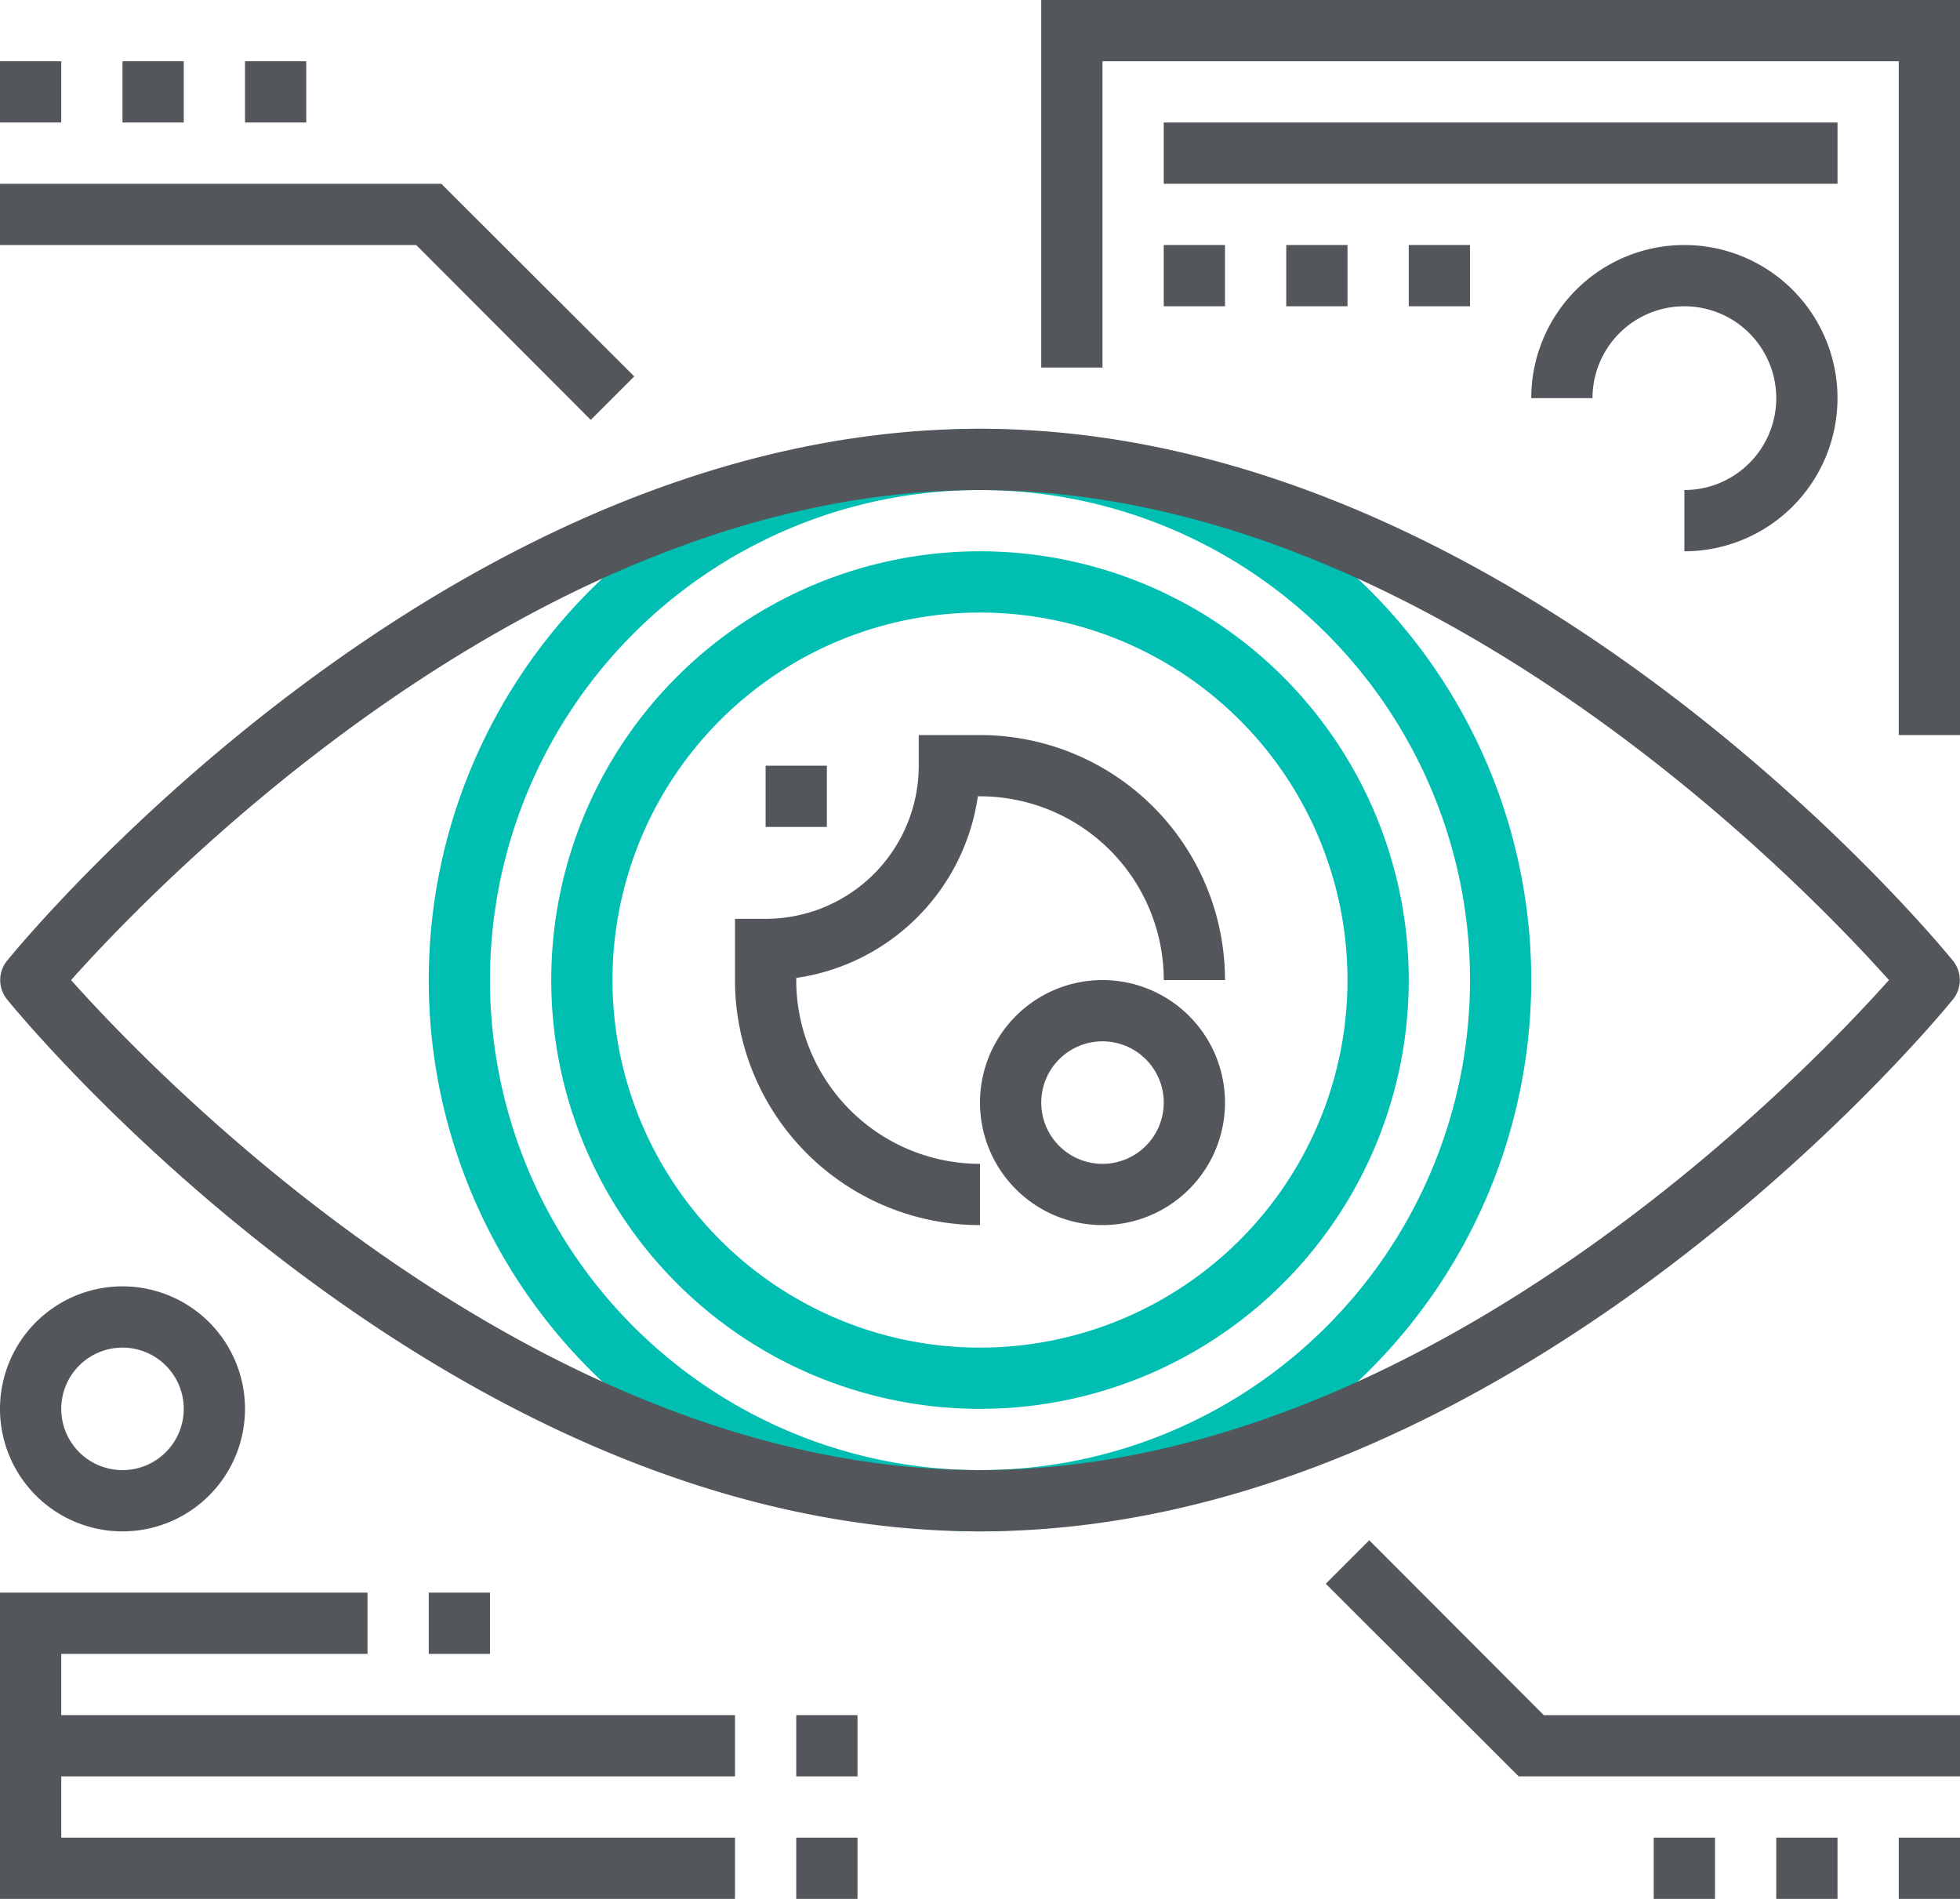
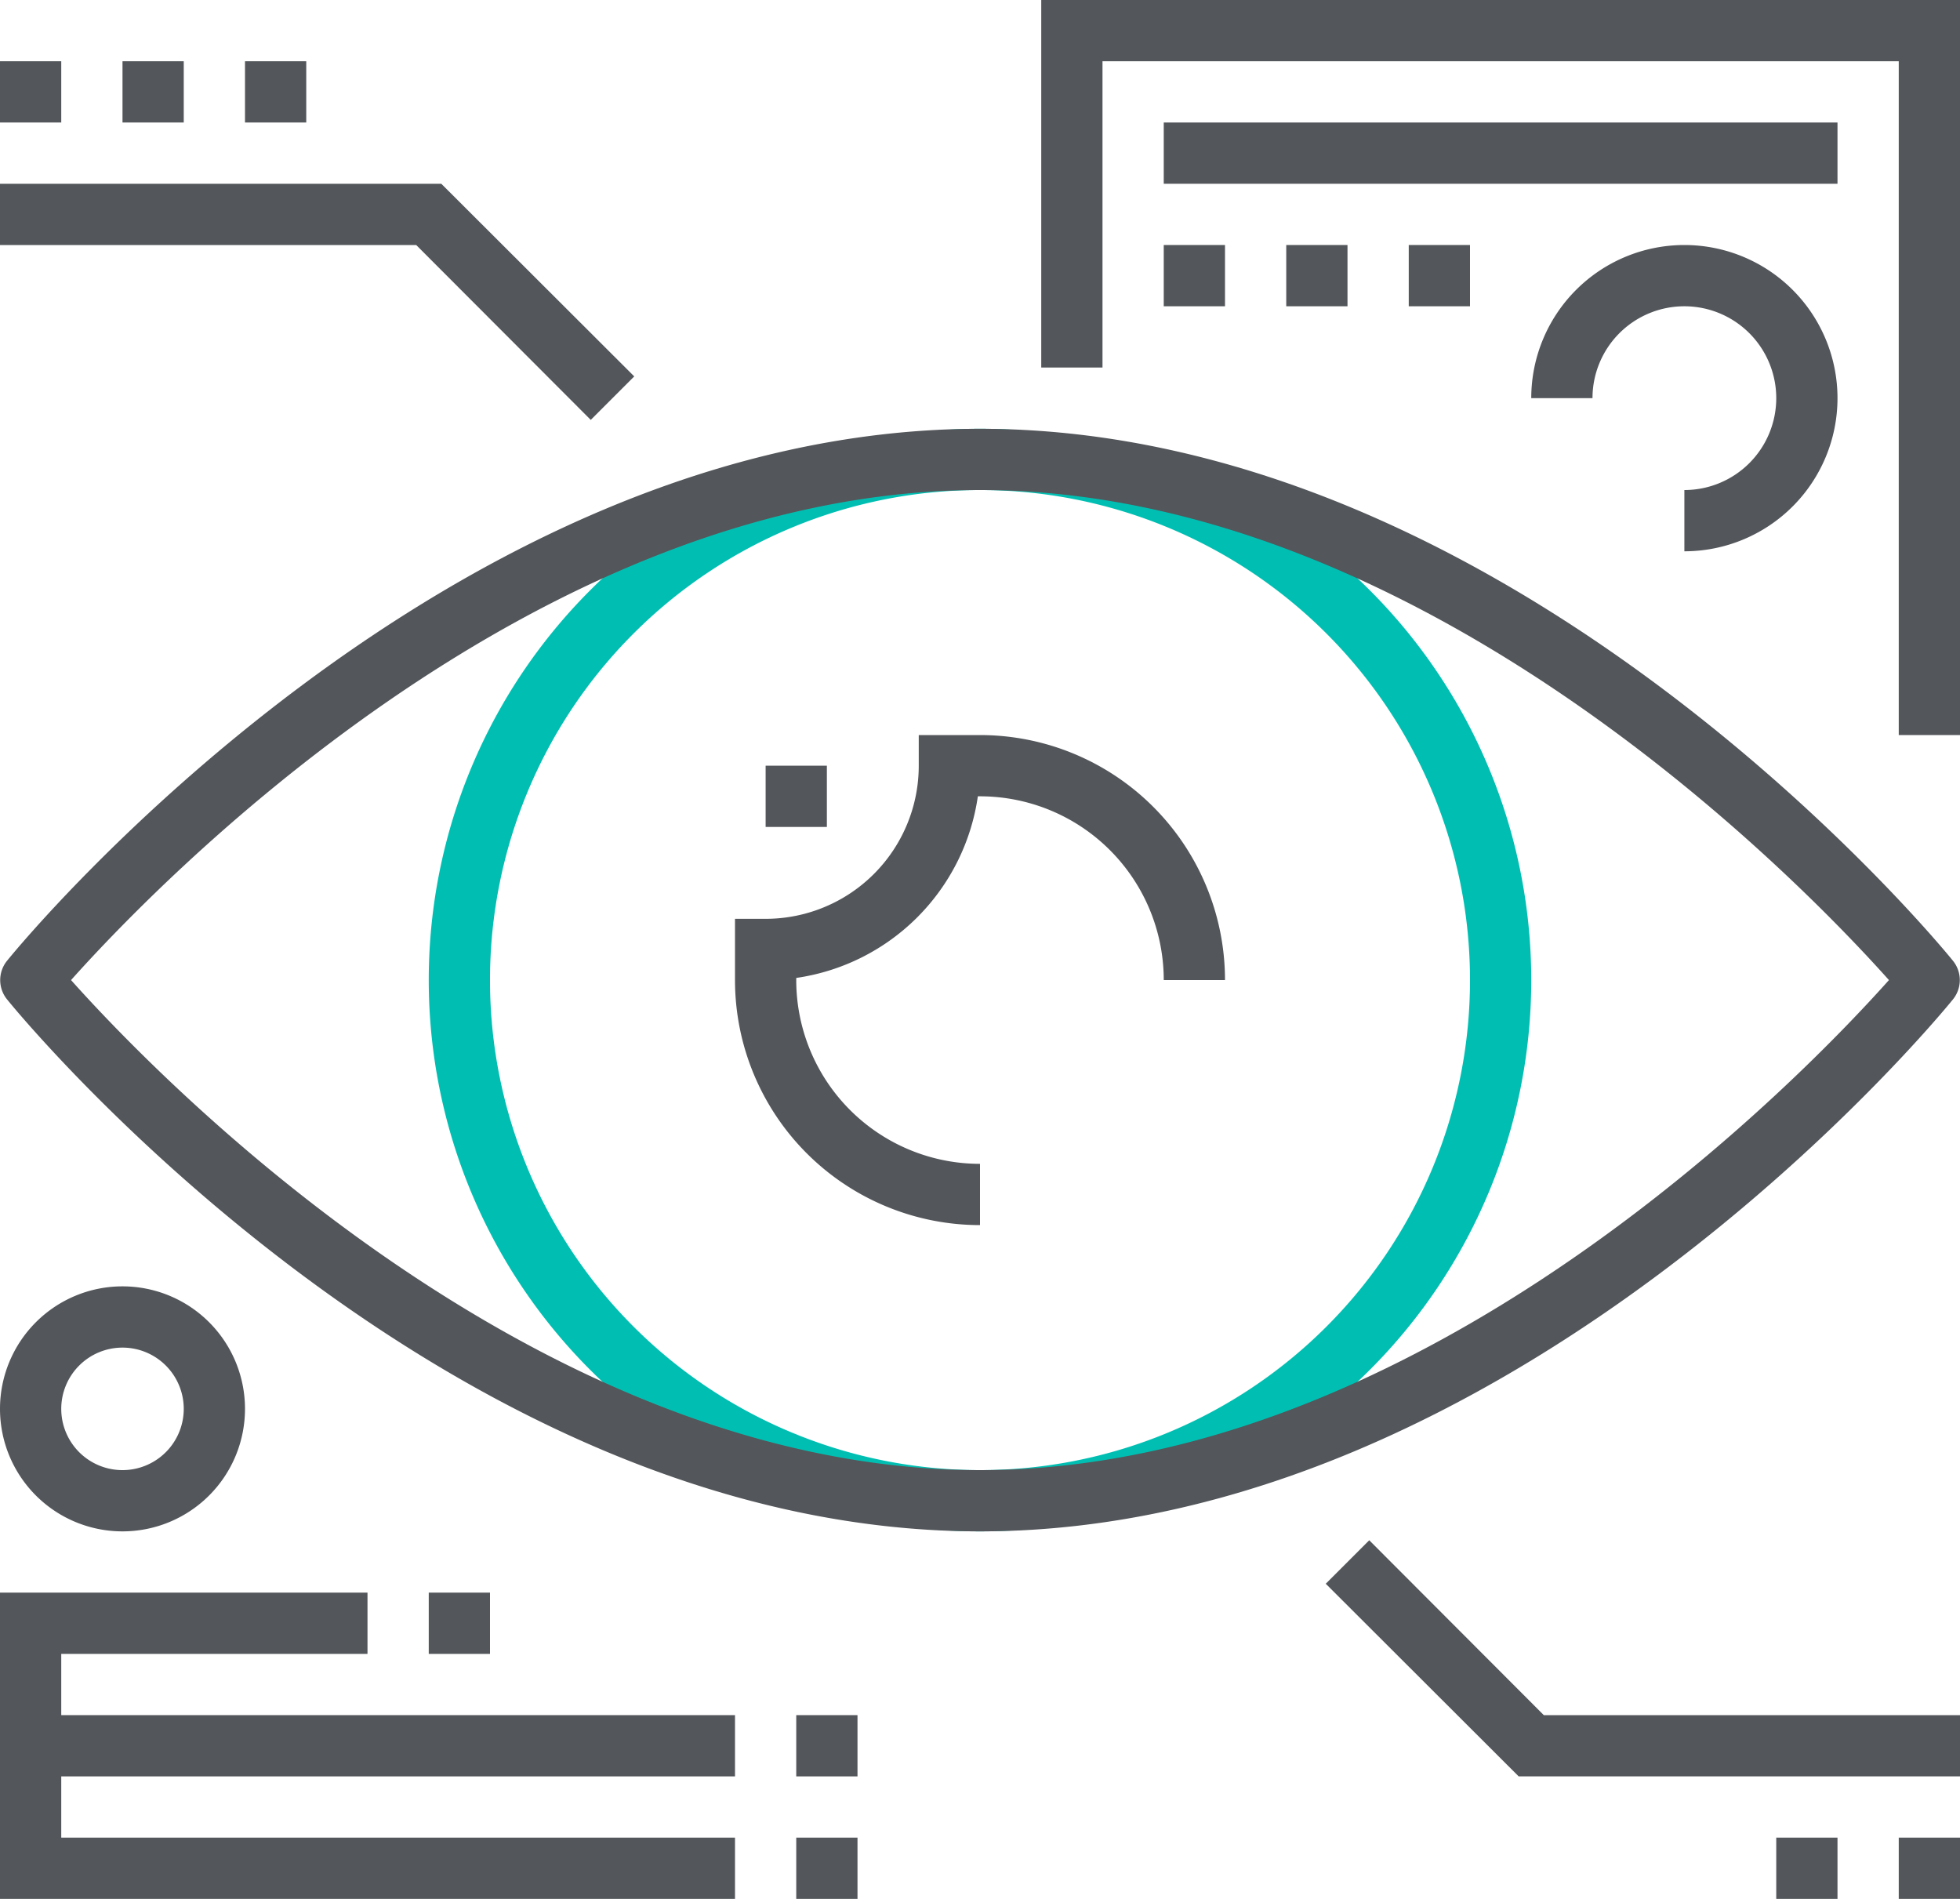
<svg xmlns="http://www.w3.org/2000/svg" viewBox="0 0 64 62">
  <defs>
    <style>.cls-1{fill:#00bfb2;}.cls-2{fill:#53565a;}</style>
  </defs>
  <g id="Layer_2" data-name="Layer 2">
    <g id="icons">
      <path class="cls-1" d="M32,50A18,18,0,1,1,50,32,18,18,0,0,1,32,50Zm0-34A16,16,0,1,0,48,32,16,16,0,0,0,32,16Z" />
-       <path class="cls-1" d="M32,20A12,12,0,1,0,44,32,12,12,0,0,0,32,20Zm0,26A14,14,0,1,1,46,32,14,14,0,0,1,32,46Z" />
      <rect class="cls-2" x="25" y="25" width="2" height="2" />
      <path class="cls-2" d="M32,40a8,8,0,0,1-8-8V30h1a5,5,0,0,0,5-5V24h2a8,8,0,0,1,8,8H38a6,6,0,0,0-6-6h-.07A7,7,0,0,1,26,31.93V32a6,6,0,0,0,6,6Z" />
-       <path class="cls-2" d="M36,40a4,4,0,1,1,4-4A4,4,0,0,1,36,40Zm0-6a2,2,0,1,0,2,2A2,2,0,0,0,36,34Z" />
      <path class="cls-2" d="M2.32,32C5,35,17.42,48,32,48S59,35,61.68,32C59,29,46.58,16,32,16S5,29,2.32,32ZM32,50C14.6,50,.8,33.34.23,32.63a1,1,0,0,1,0-1.26C.8,30.66,14.6,14,32,14S63.2,30.66,63.77,31.37a1,1,0,0,1,0,1.26C63.2,33.34,49.4,50,32,50Z" />
      <polygon class="cls-2" points="19.29 13.71 13.59 8 0 8 0 6 14.41 6 20.71 12.29 19.29 13.71" />
      <rect class="cls-2" y="2" width="2" height="2" />
      <rect class="cls-2" x="4" y="2" width="2" height="2" />
      <rect class="cls-2" x="8" y="2" width="2" height="2" />
      <polygon class="cls-2" points="64 58 49.59 58 43.29 51.71 44.71 50.29 50.41 56 64 56 64 58" />
      <rect class="cls-2" x="62" y="60" width="2" height="2" />
      <rect class="cls-2" x="58" y="60" width="2" height="2" />
-       <rect class="cls-2" x="54" y="60" width="2" height="2" />
      <polygon class="cls-2" points="64 24 62 24 62 2 36 2 36 12 34 12 34 0 64 0 64 24" />
      <path class="cls-2" d="M55,18V16a3,3,0,1,0-3-3H50a5,5,0,1,1,5,5Z" />
      <rect class="cls-2" x="46" y="8" width="2" height="2" />
      <rect class="cls-2" x="42" y="8" width="2" height="2" />
      <rect class="cls-2" x="38" y="8" width="2" height="2" />
      <rect class="cls-2" x="38" y="4" width="22" height="2" />
      <polygon class="cls-2" points="24 58 0 58 0 52 12 52 12 54 2 54 2 56 24 56 24 58" />
      <polygon class="cls-2" points="24 62 0 62 0 57 2 57 2 60 24 60 24 62" />
      <path class="cls-2" d="M4,50a4,4,0,1,1,4-4A4,4,0,0,1,4,50Zm0-6a2,2,0,1,0,2,2A2,2,0,0,0,4,44Z" />
      <rect class="cls-2" x="14" y="52" width="2" height="2" />
      <rect class="cls-2" x="26" y="60" width="2" height="2" />
      <rect class="cls-2" x="26" y="56" width="2" height="2" />
    </g>
  </g>
</svg>